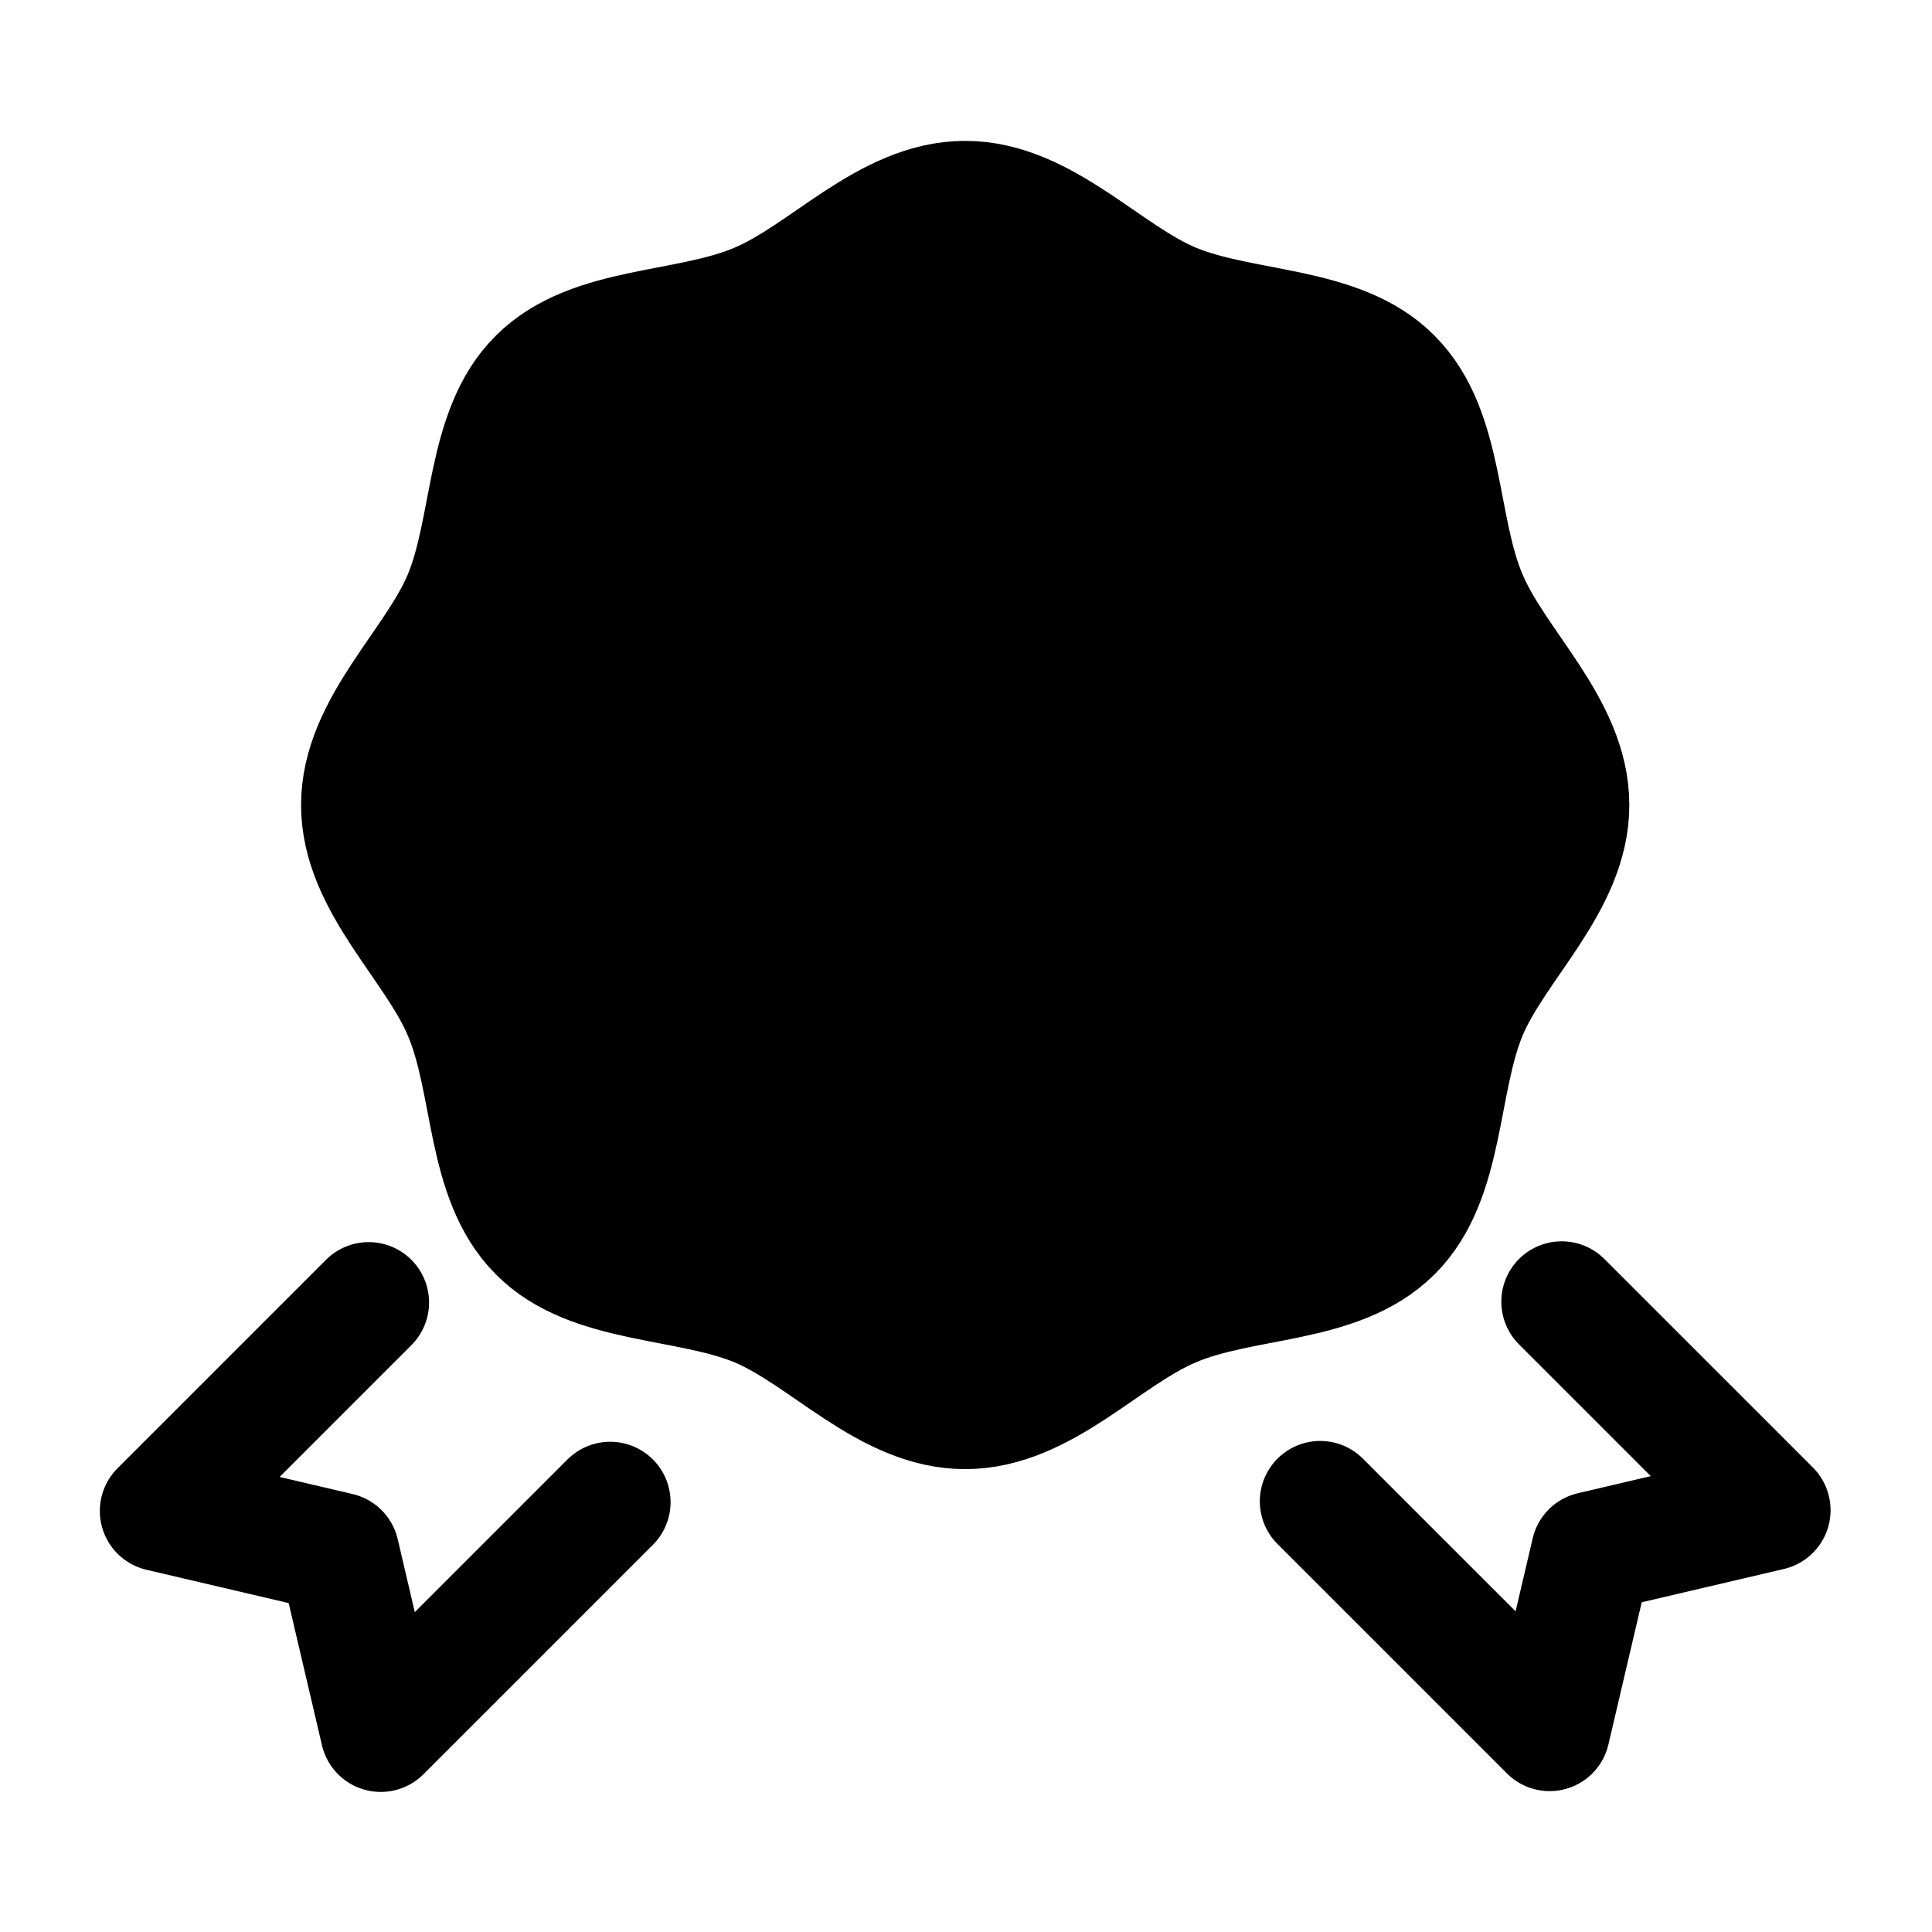
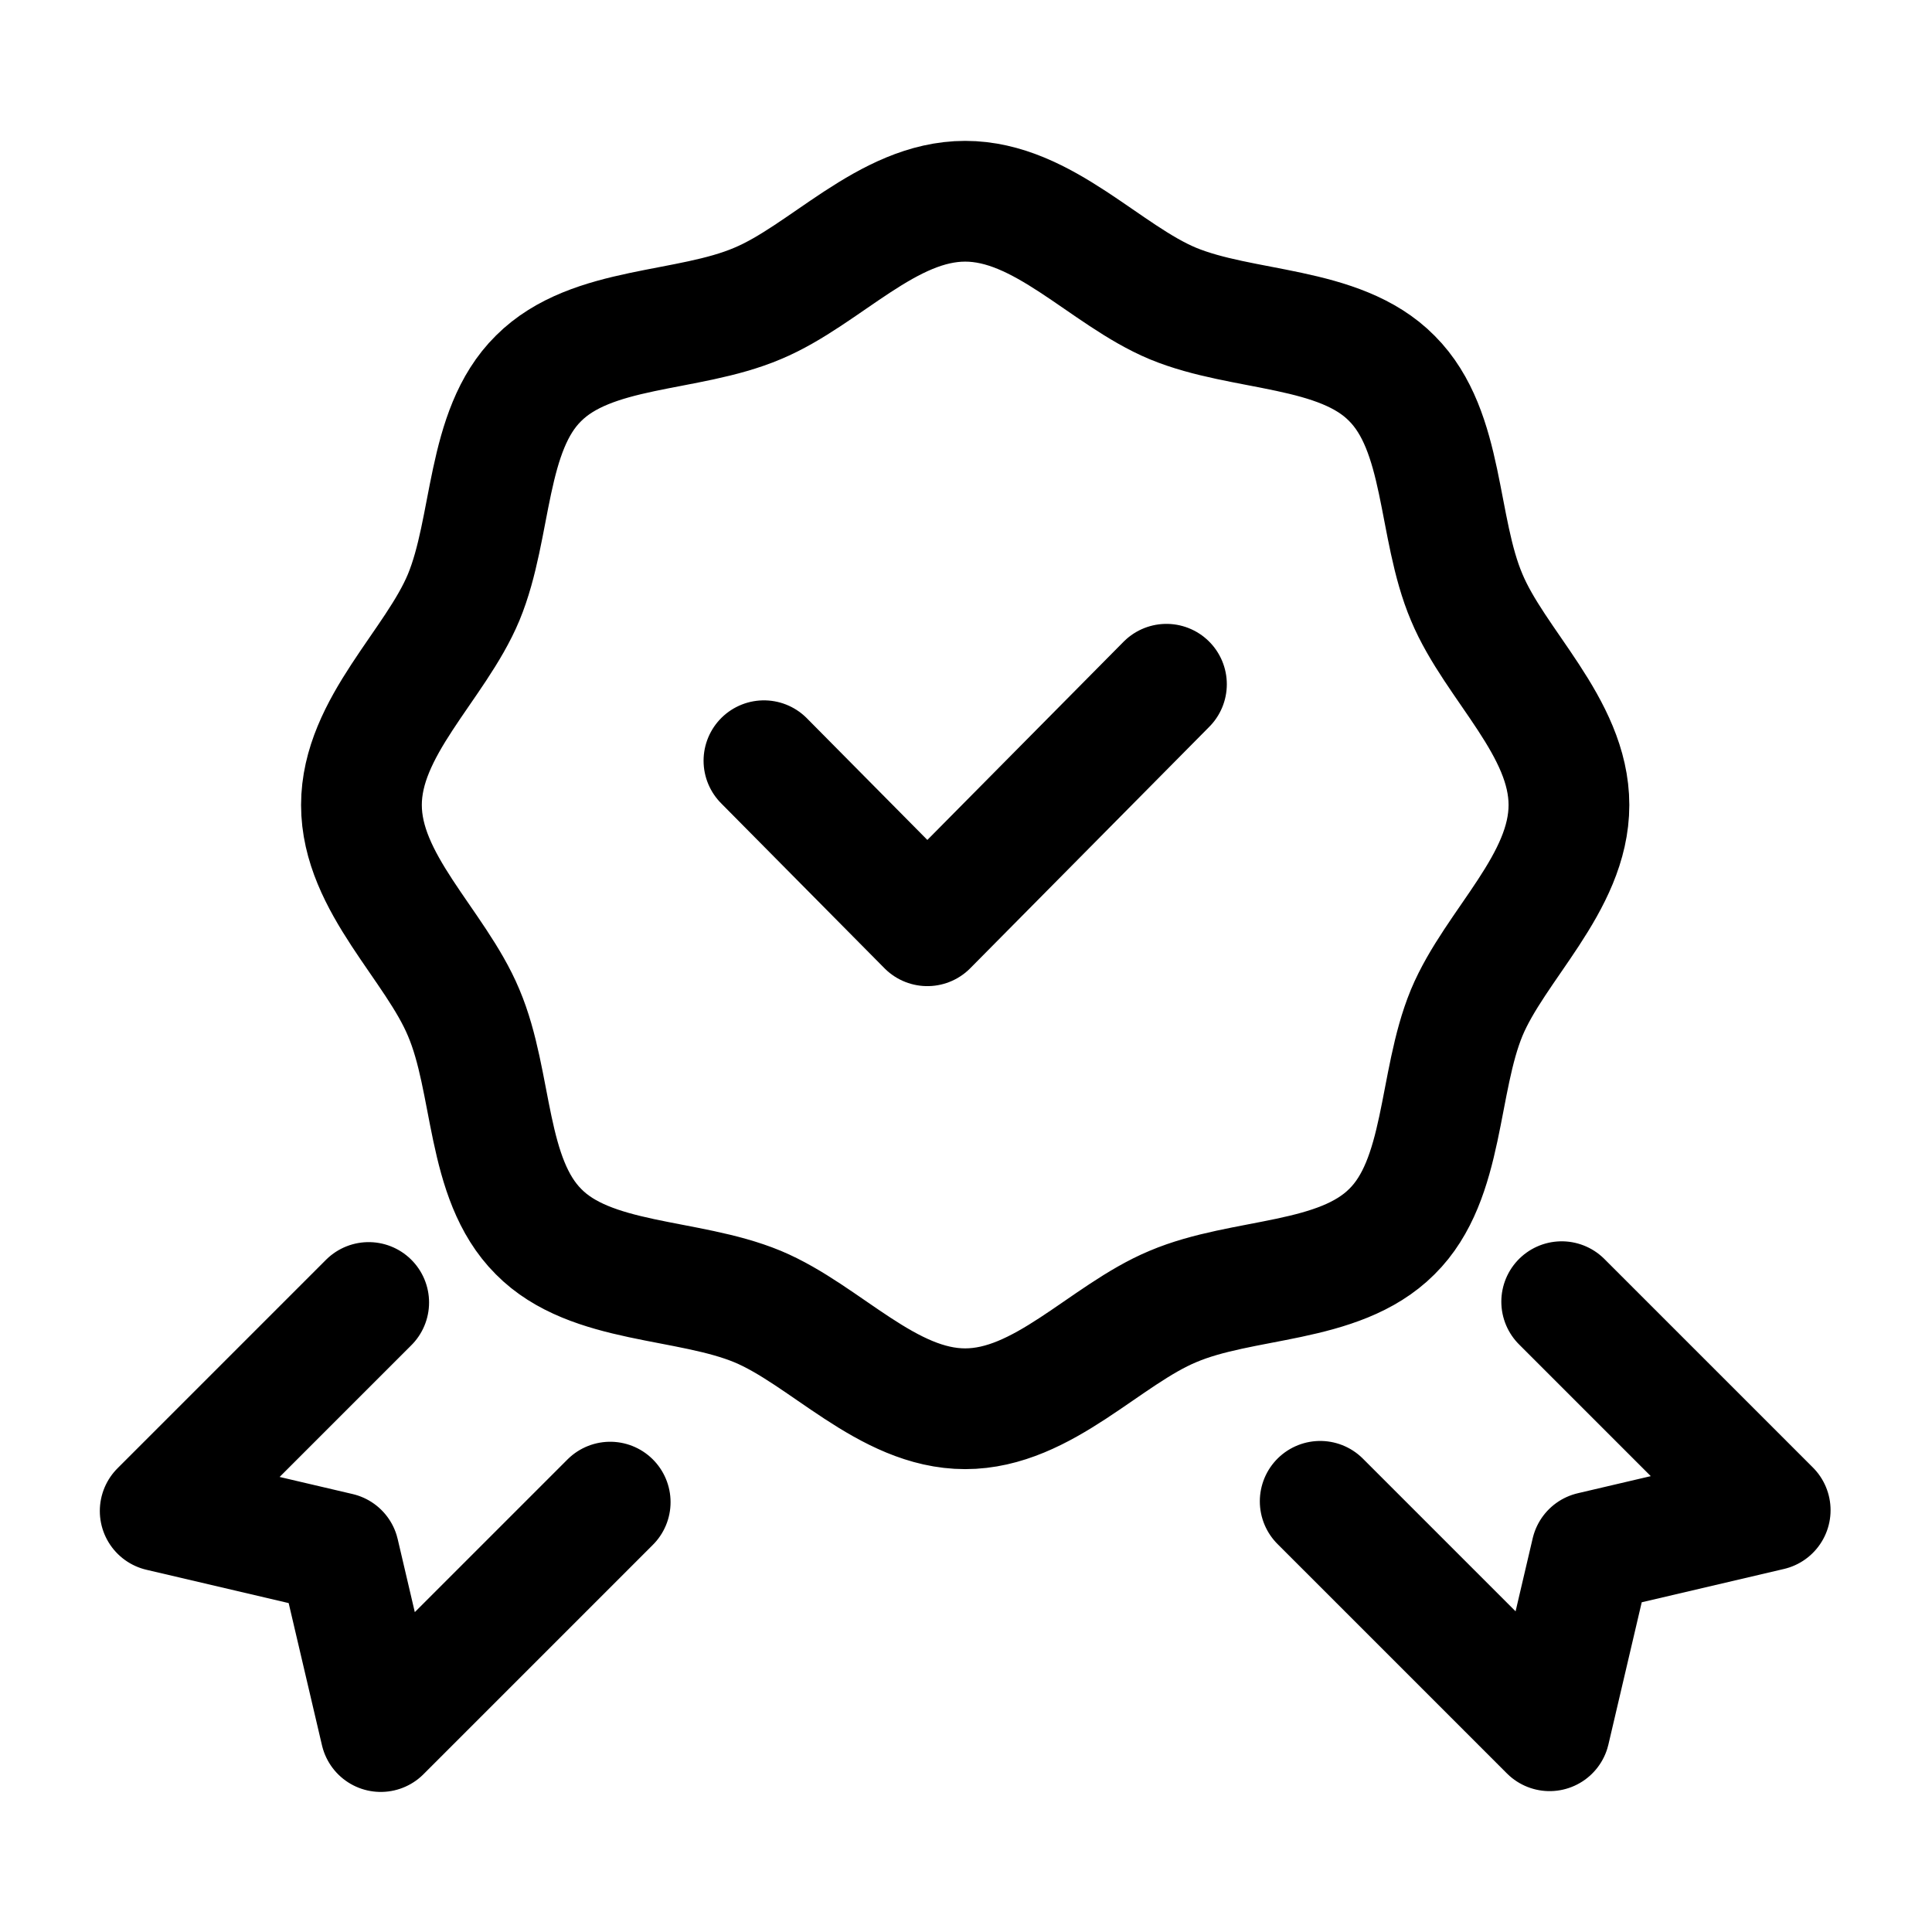
<svg xmlns="http://www.w3.org/2000/svg" fill="none" viewBox="0 0 24 24" height="24" width="24">
-   <path style="fill:#7B5454;fill:color(display-p3 0.482 0.329 0.329);fill-opacity:1;" fill="#7B5454" d="M19 10C19 10.905 18.141 11.624 17.815 12.408C17.479 13.22 17.563 14.34 16.947 14.947C16.331 15.563 15.22 15.469 14.408 15.815C13.624 16.141 12.905 17 12 17C11.095 17 10.376 16.141 9.592 15.815C8.78 15.479 7.66 15.563 7.053 14.947C6.437 14.331 6.531 13.22 6.185 12.408C5.859 11.624 5 10.905 5 10C5 9.095 5.859 8.376 6.185 7.592C6.521 6.78 6.437 5.66 7.053 5.053C7.669 4.437 8.78 4.531 9.592 4.185C10.376 3.859 11.095 3 12 3C12.905 3 13.624 3.859 14.408 4.185C15.22 4.521 16.34 4.437 16.947 5.053C17.563 5.669 17.469 6.78 17.815 7.592C18.141 8.376 19 9.095 19 10Z" opacity="0.1" />
  <path stroke-linejoin="round" stroke-linecap="round" stroke-miterlimit="10" stroke-width="1.5" style="stroke:#7B5454;stroke:color(display-p3 0.482 0.329 0.329);stroke-opacity:1;" stroke="#7B5454" d="M19.4 16.17L21.99 18.76L19.77 19.28L19.25 21.5L16.4 18.65M4.58 16.18L1.99 18.77L4.21 19.29L4.73 21.51L7.58 18.66M9.49 9.45L11.52 11.5L14.49 8.5M19.49 10C19.49 10.97 18.57 11.74 18.22 12.58C17.86 13.45 17.95 14.65 17.29 15.3C16.63 15.96 15.44 15.86 14.57 16.23C13.73 16.58 12.96 17.5 11.99 17.5C11.02 17.5 10.25 16.58 9.41 16.23C8.54 15.87 7.34 15.96 6.69 15.3C6.03 14.64 6.13 13.45 5.76 12.58C5.41 11.74 4.49 10.97 4.49 10C4.49 9.03 5.41 8.26 5.76 7.42C6.12 6.55 6.03 5.35 6.69 4.7C7.35 4.04 8.54 4.14 9.41 3.77C10.25 3.42 11.02 2.5 11.99 2.5C12.96 2.5 13.73 3.42 14.57 3.77C15.44 4.13 16.64 4.04 17.29 4.7C17.95 5.36 17.85 6.55 18.22 7.42C18.57 8.26 19.49 9.03 19.49 10Z" />
</svg>